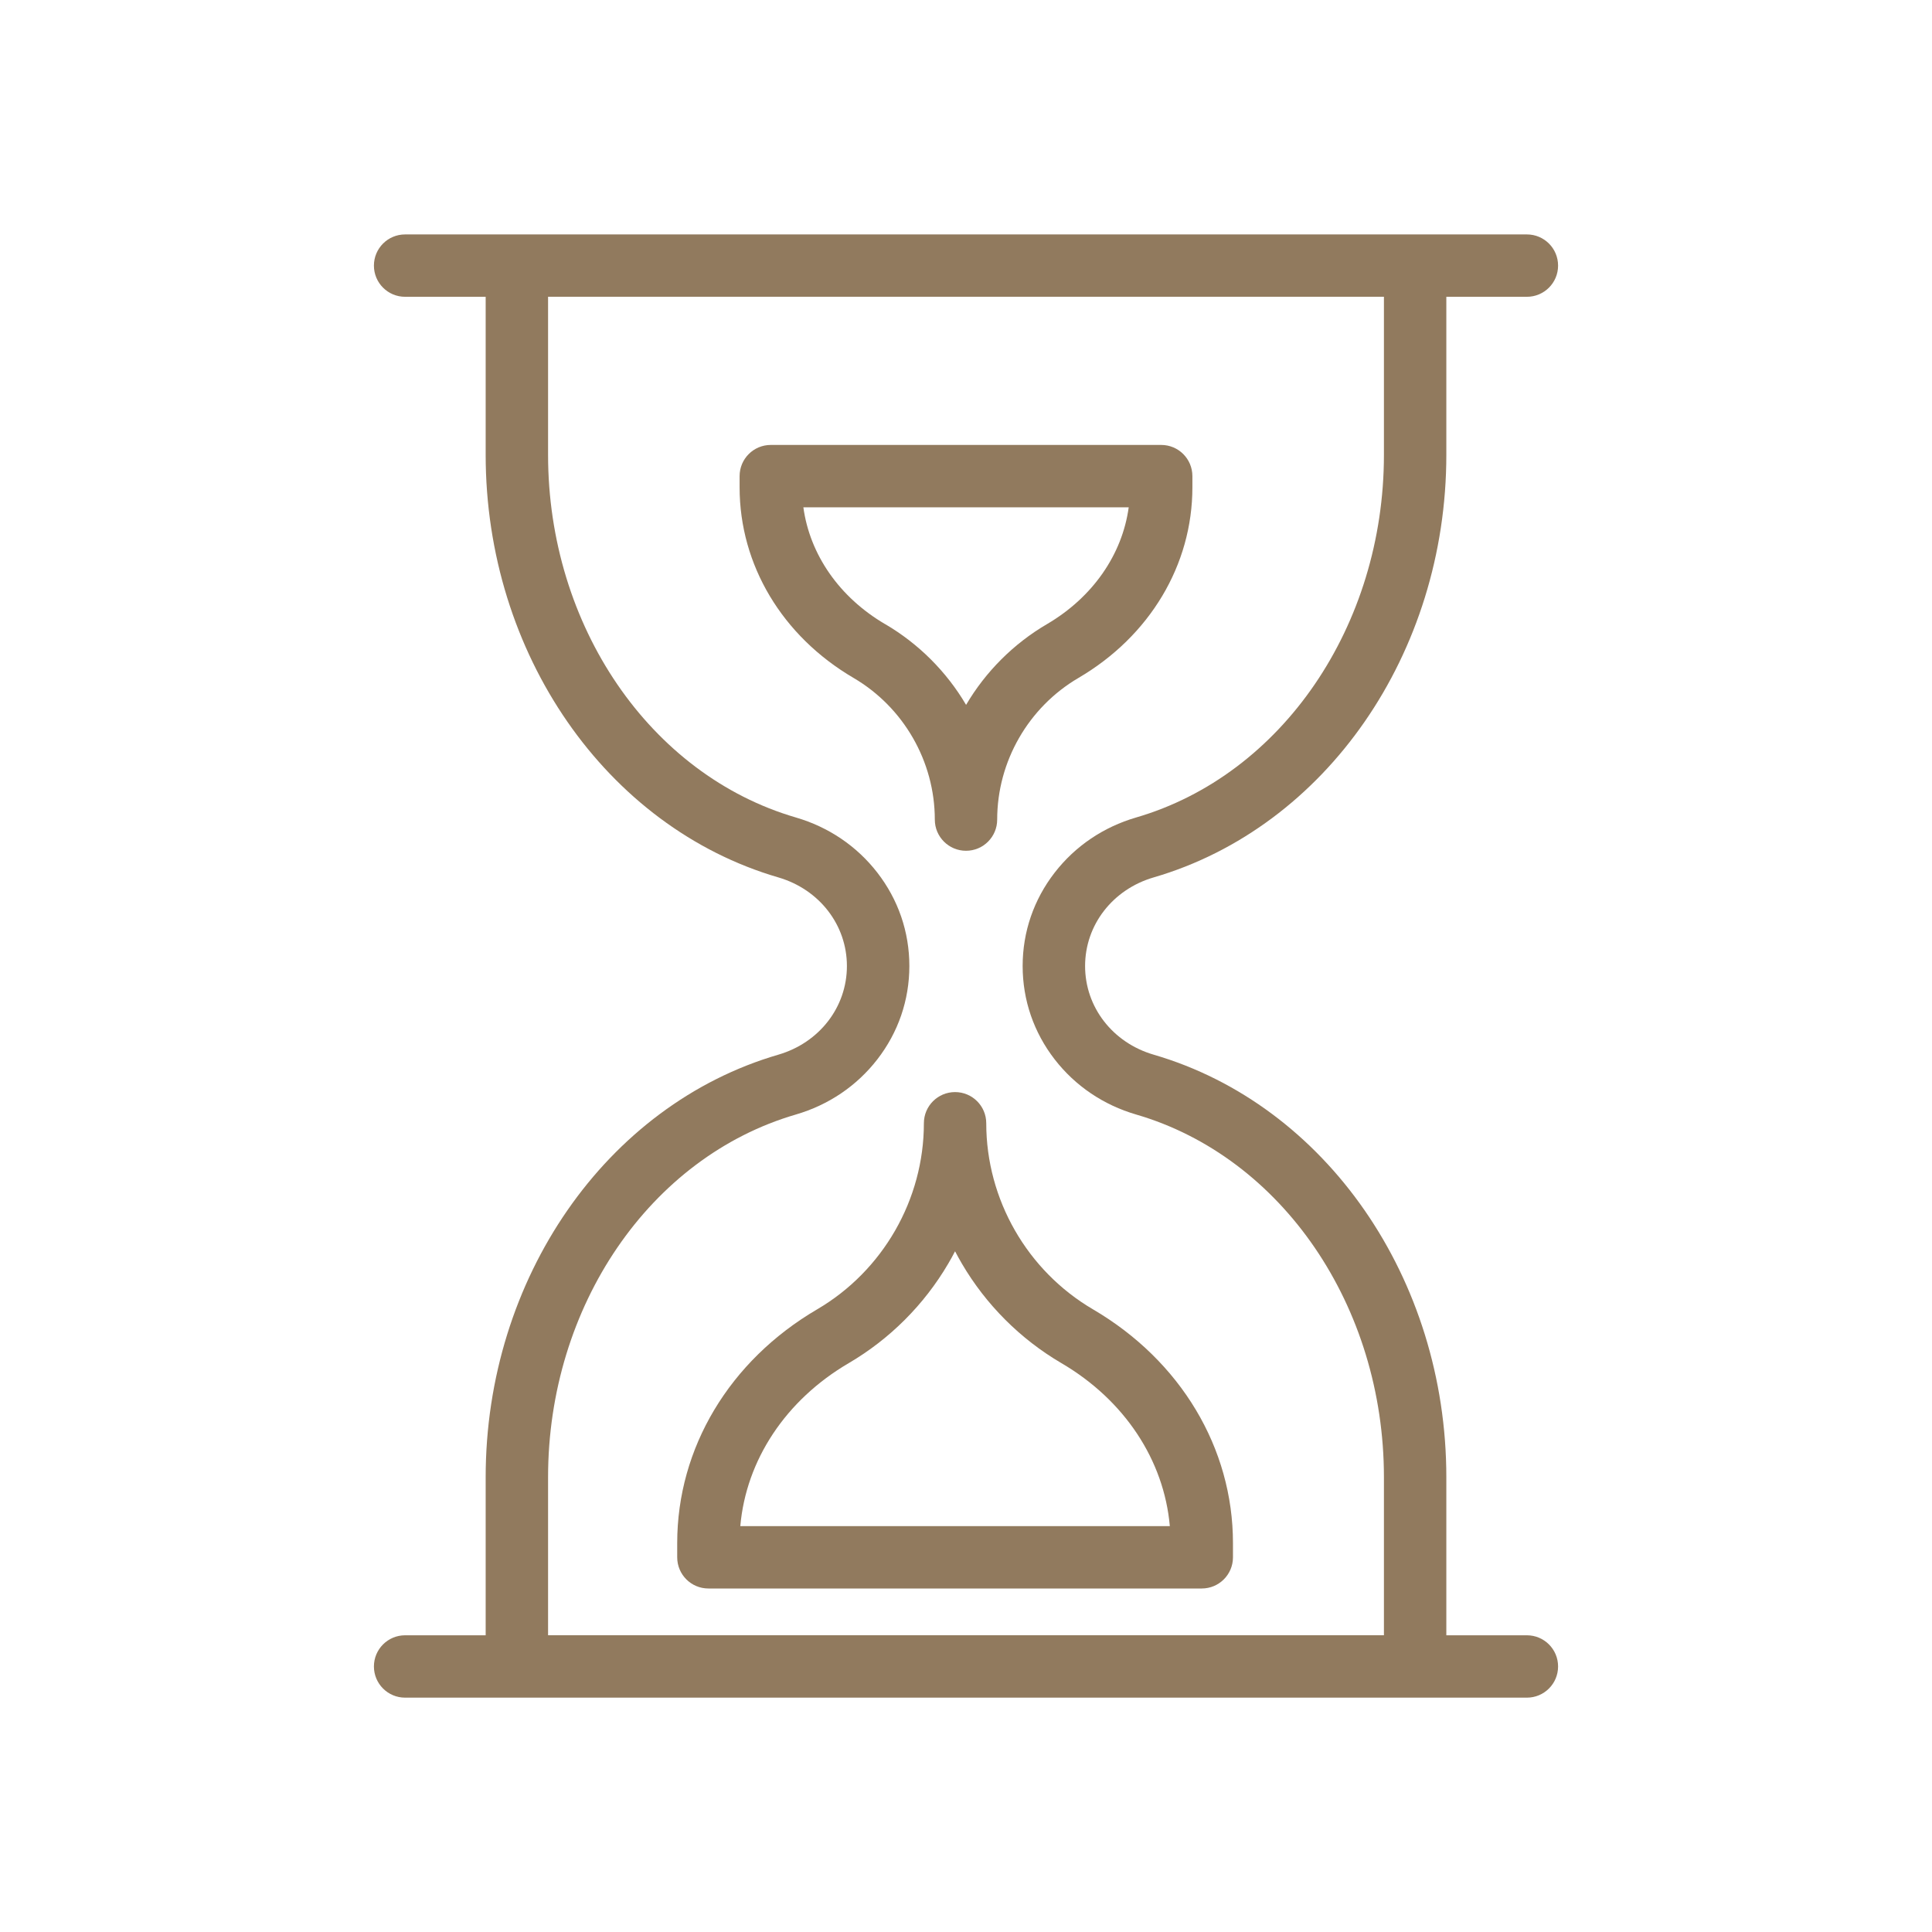
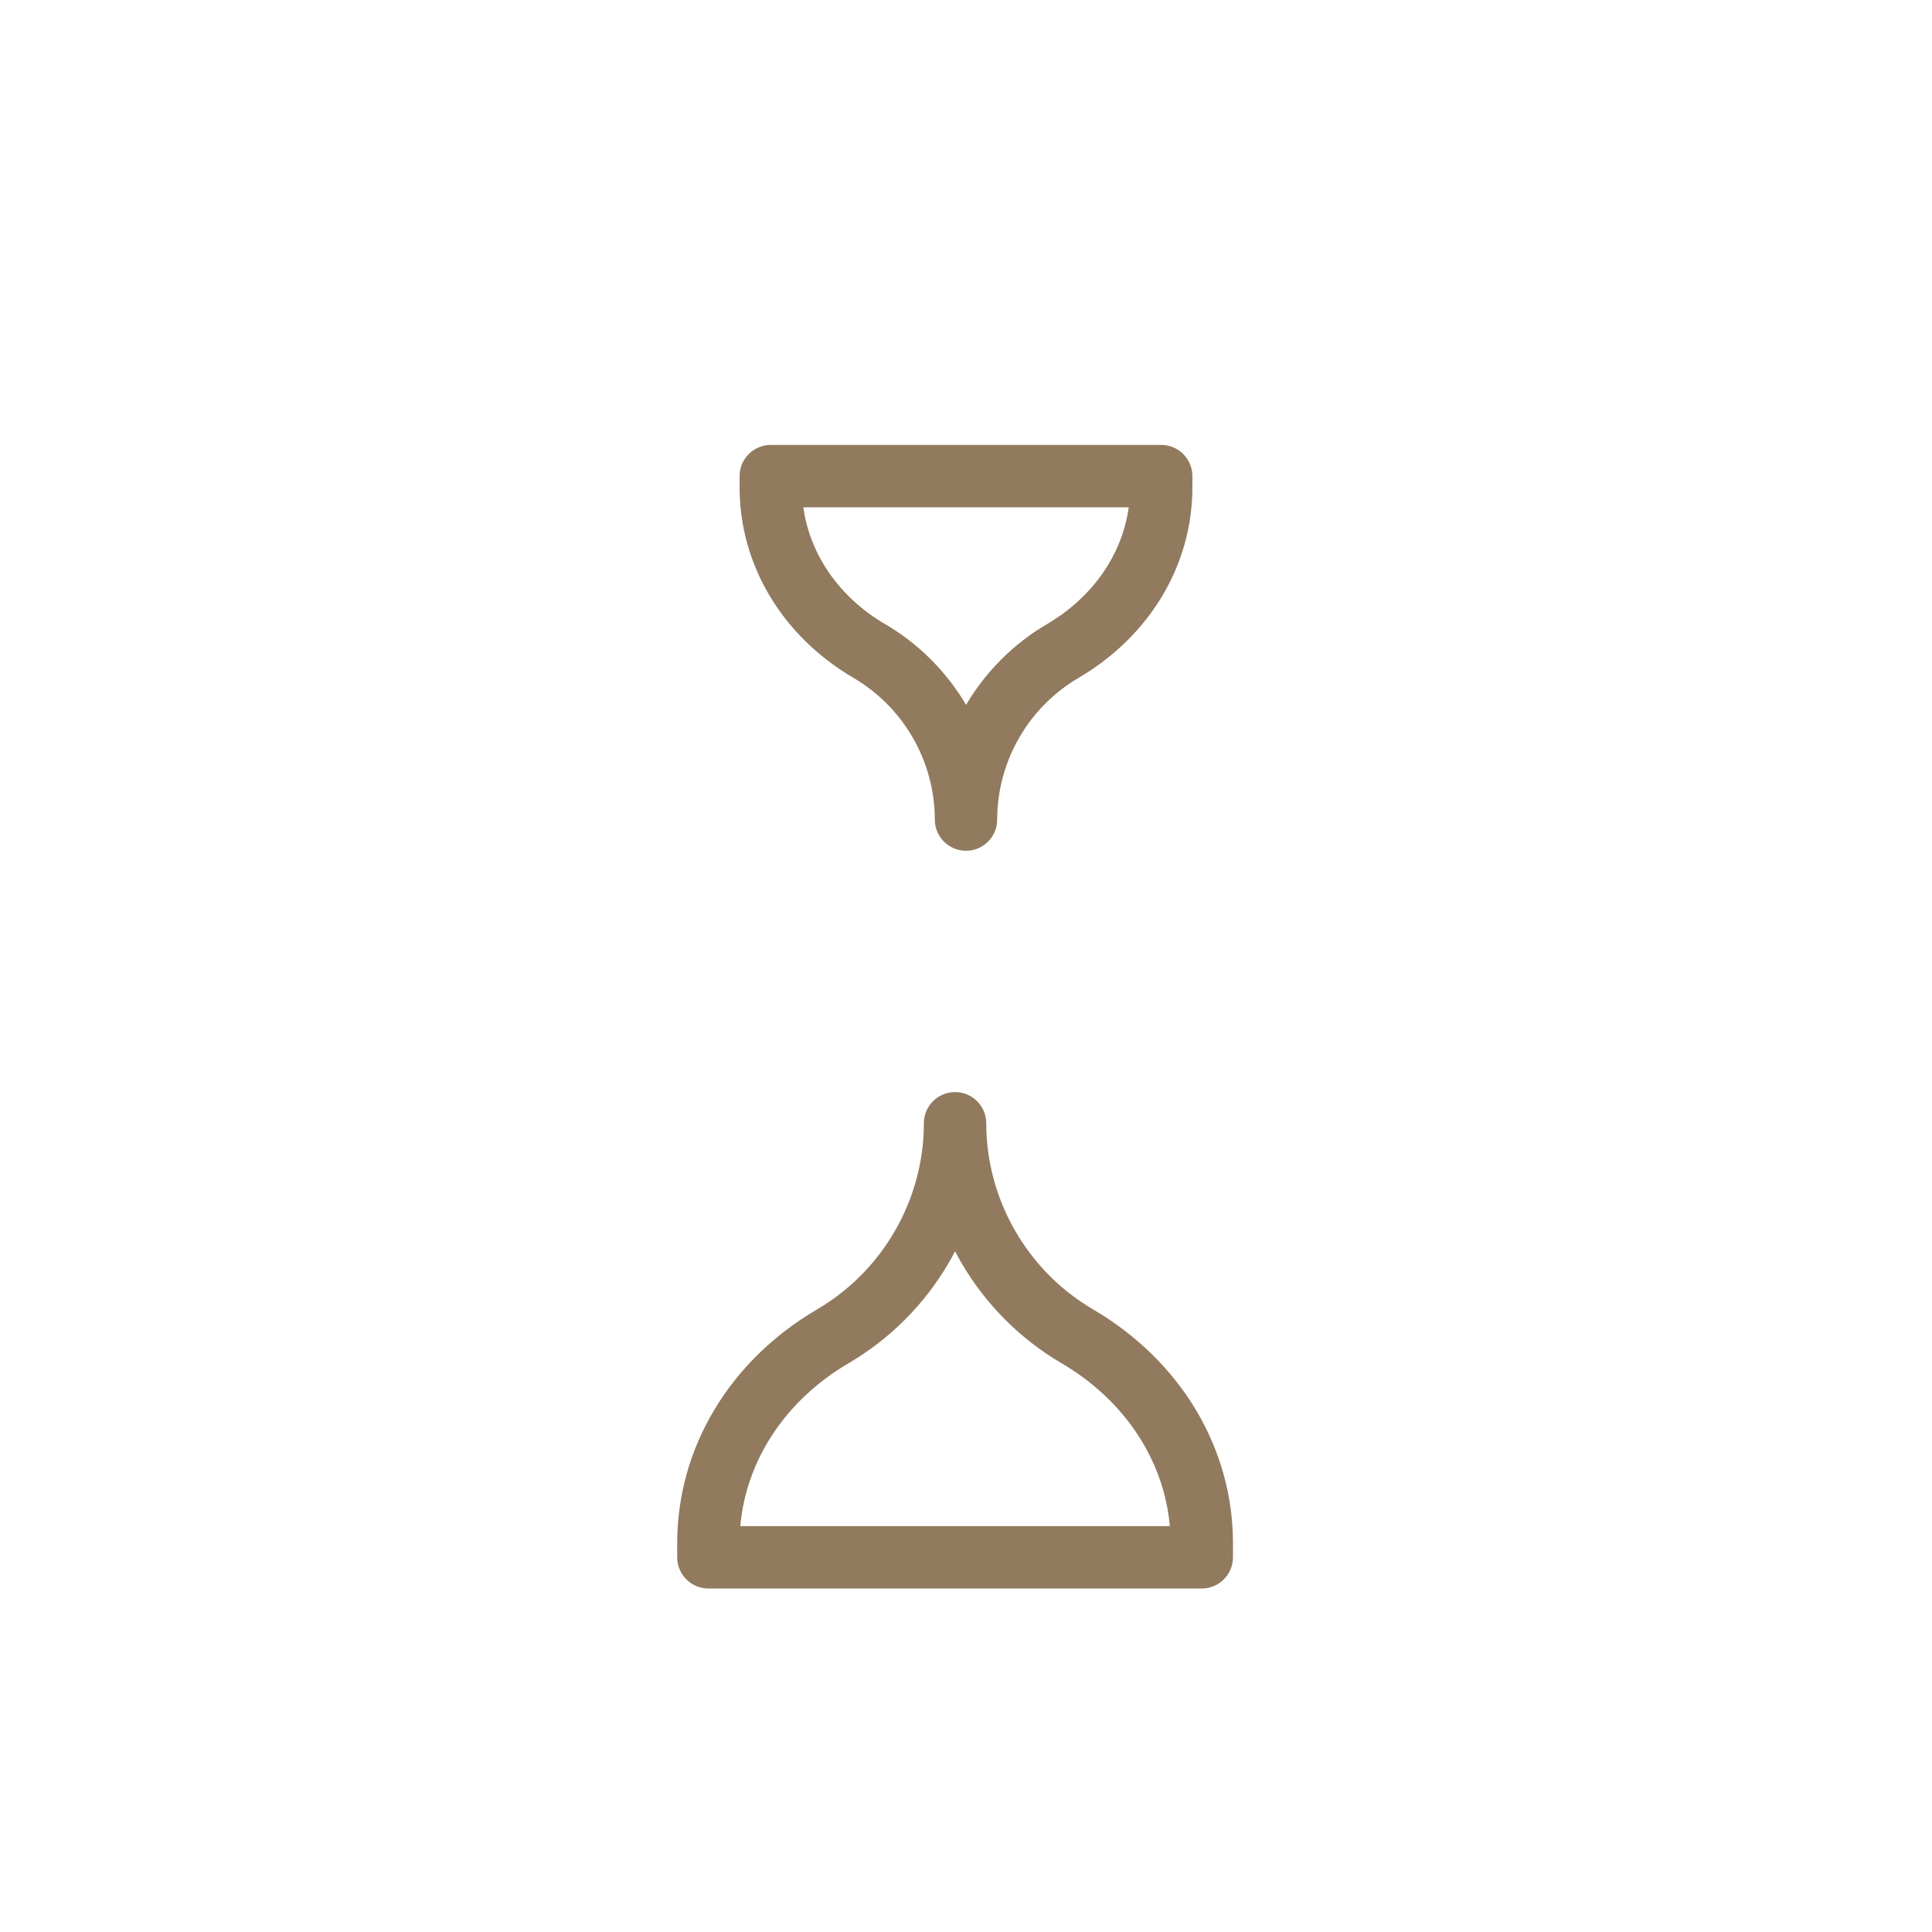
<svg xmlns="http://www.w3.org/2000/svg" id="Layer_1" data-name="Layer 1" viewBox="0 0 500 500">
  <defs>
    <style>
      .cls-1 {
        fill: #917a5e;
      }
    </style>
  </defs>
-   <path class="cls-1" d="M395.16,423.21h-20.85v-40.89c0-51.4-31.15-96.37-75.74-109.37-10.62-3.1-17.75-12.31-17.75-22.94s7.13-19.84,17.75-22.94c44.6-13,75.74-57.98,75.74-109.37v-40.89h20.85c4.46,0,8.07-3.61,8.07-8.07s-3.61-8.07-8.07-8.07H104.84c-4.46,0-8.07,3.61-8.07,8.07s3.61,8.07,8.07,8.07h20.85v40.89c0,51.4,31.15,96.37,75.74,109.37,10.62,3.1,17.75,12.31,17.75,22.94s-7.13,19.84-17.75,22.94c-44.6,13-75.74,57.98-75.74,109.37v40.89h-20.85c-4.46,0-8.07,3.61-8.07,8.07s3.61,8.07,8.07,8.07h290.32c4.46,0,8.07-3.61,8.07-8.07s-3.61-8.07-8.07-8.07ZM141.84,382.31c0-44.26,26.37-82.87,64.12-93.87,8.47-2.47,15.76-7.4,21.08-14.26,5.43-7,8.3-15.36,8.3-24.18s-2.87-17.18-8.3-24.18c-5.32-6.86-12.61-11.79-21.08-14.26-37.75-11.01-64.12-49.61-64.12-93.87v-40.89h216.32v40.89c0,44.26-26.37,82.87-64.12,93.87-8.47,2.47-15.76,7.4-21.08,14.26-5.43,7-8.3,15.36-8.3,24.18s2.87,17.18,8.3,24.18c5.32,6.86,12.61,11.79,21.08,14.26,37.75,11.01,64.12,49.61,64.12,93.87v40.89h-216.32v-40.89Z" />
-   <path class="cls-1" d="M282.87,338.86c-17.04-9.98-27.63-28.44-27.63-48.16,0-4.46-3.61-8.07-8.07-8.07s-8.07,3.61-8.07,8.07c0,19.73-10.59,38.18-27.63,48.16-22.68,13.28-36.21,35.89-36.21,60.48v3.69c0,4.46,3.61,8.07,8.07,8.07h127.69c4.46,0,8.07-3.61,8.07-8.07v-3.69c0-24.59-13.54-47.19-36.22-60.48ZM191.59,394.96c1.5-17.09,11.74-32.62,28.04-42.17,10.64-6.23,19.56-15.15,25.79-25.79.61-1.04,1.2-2.1,1.75-3.17.56,1.07,1.14,2.13,1.75,3.17,6.23,10.64,15.15,19.56,25.79,25.79,16.3,9.55,26.54,25.08,28.04,42.17h-111.16Z" />
+   <path class="cls-1" d="M282.87,338.86c-17.04-9.98-27.63-28.44-27.63-48.16,0-4.46-3.61-8.07-8.07-8.07s-8.07,3.61-8.07,8.07c0,19.73-10.59,38.18-27.63,48.16-22.68,13.28-36.21,35.89-36.21,60.48v3.69c0,4.46,3.61,8.07,8.07,8.07h127.69c4.46,0,8.07-3.61,8.07-8.07v-3.69c0-24.59-13.54-47.19-36.22-60.48M191.59,394.96c1.5-17.09,11.74-32.62,28.04-42.17,10.64-6.23,19.56-15.15,25.79-25.79.61-1.04,1.2-2.1,1.75-3.17.56,1.07,1.14,2.13,1.75,3.17,6.23,10.64,15.15,19.56,25.79,25.79,16.3,9.55,26.54,25.08,28.04,42.17h-111.16Z" />
  <path class="cls-1" d="M250,220.18c4.46,0,8.07-3.61,8.07-8.07,0-15.01,8.06-29.06,21.03-36.66,18.47-10.82,29.49-29.25,29.49-49.31v-2.92c0-4.46-3.61-8.07-8.07-8.07h-101.04c-4.46,0-8.07,3.61-8.07,8.07v2.92c0,20.06,11.02,38.49,29.49,49.31,12.97,7.6,21.03,21.65,21.03,36.66,0,4.46,3.62,8.07,8.08,8.07ZM229.06,161.52c-11.83-6.93-19.47-17.98-21.15-30.23h84.2c-1.68,12.25-9.33,23.3-21.15,30.23-8.63,5.05-15.87,12.28-20.94,20.9-5.07-8.62-12.31-15.84-20.94-20.9Z" />
</svg>